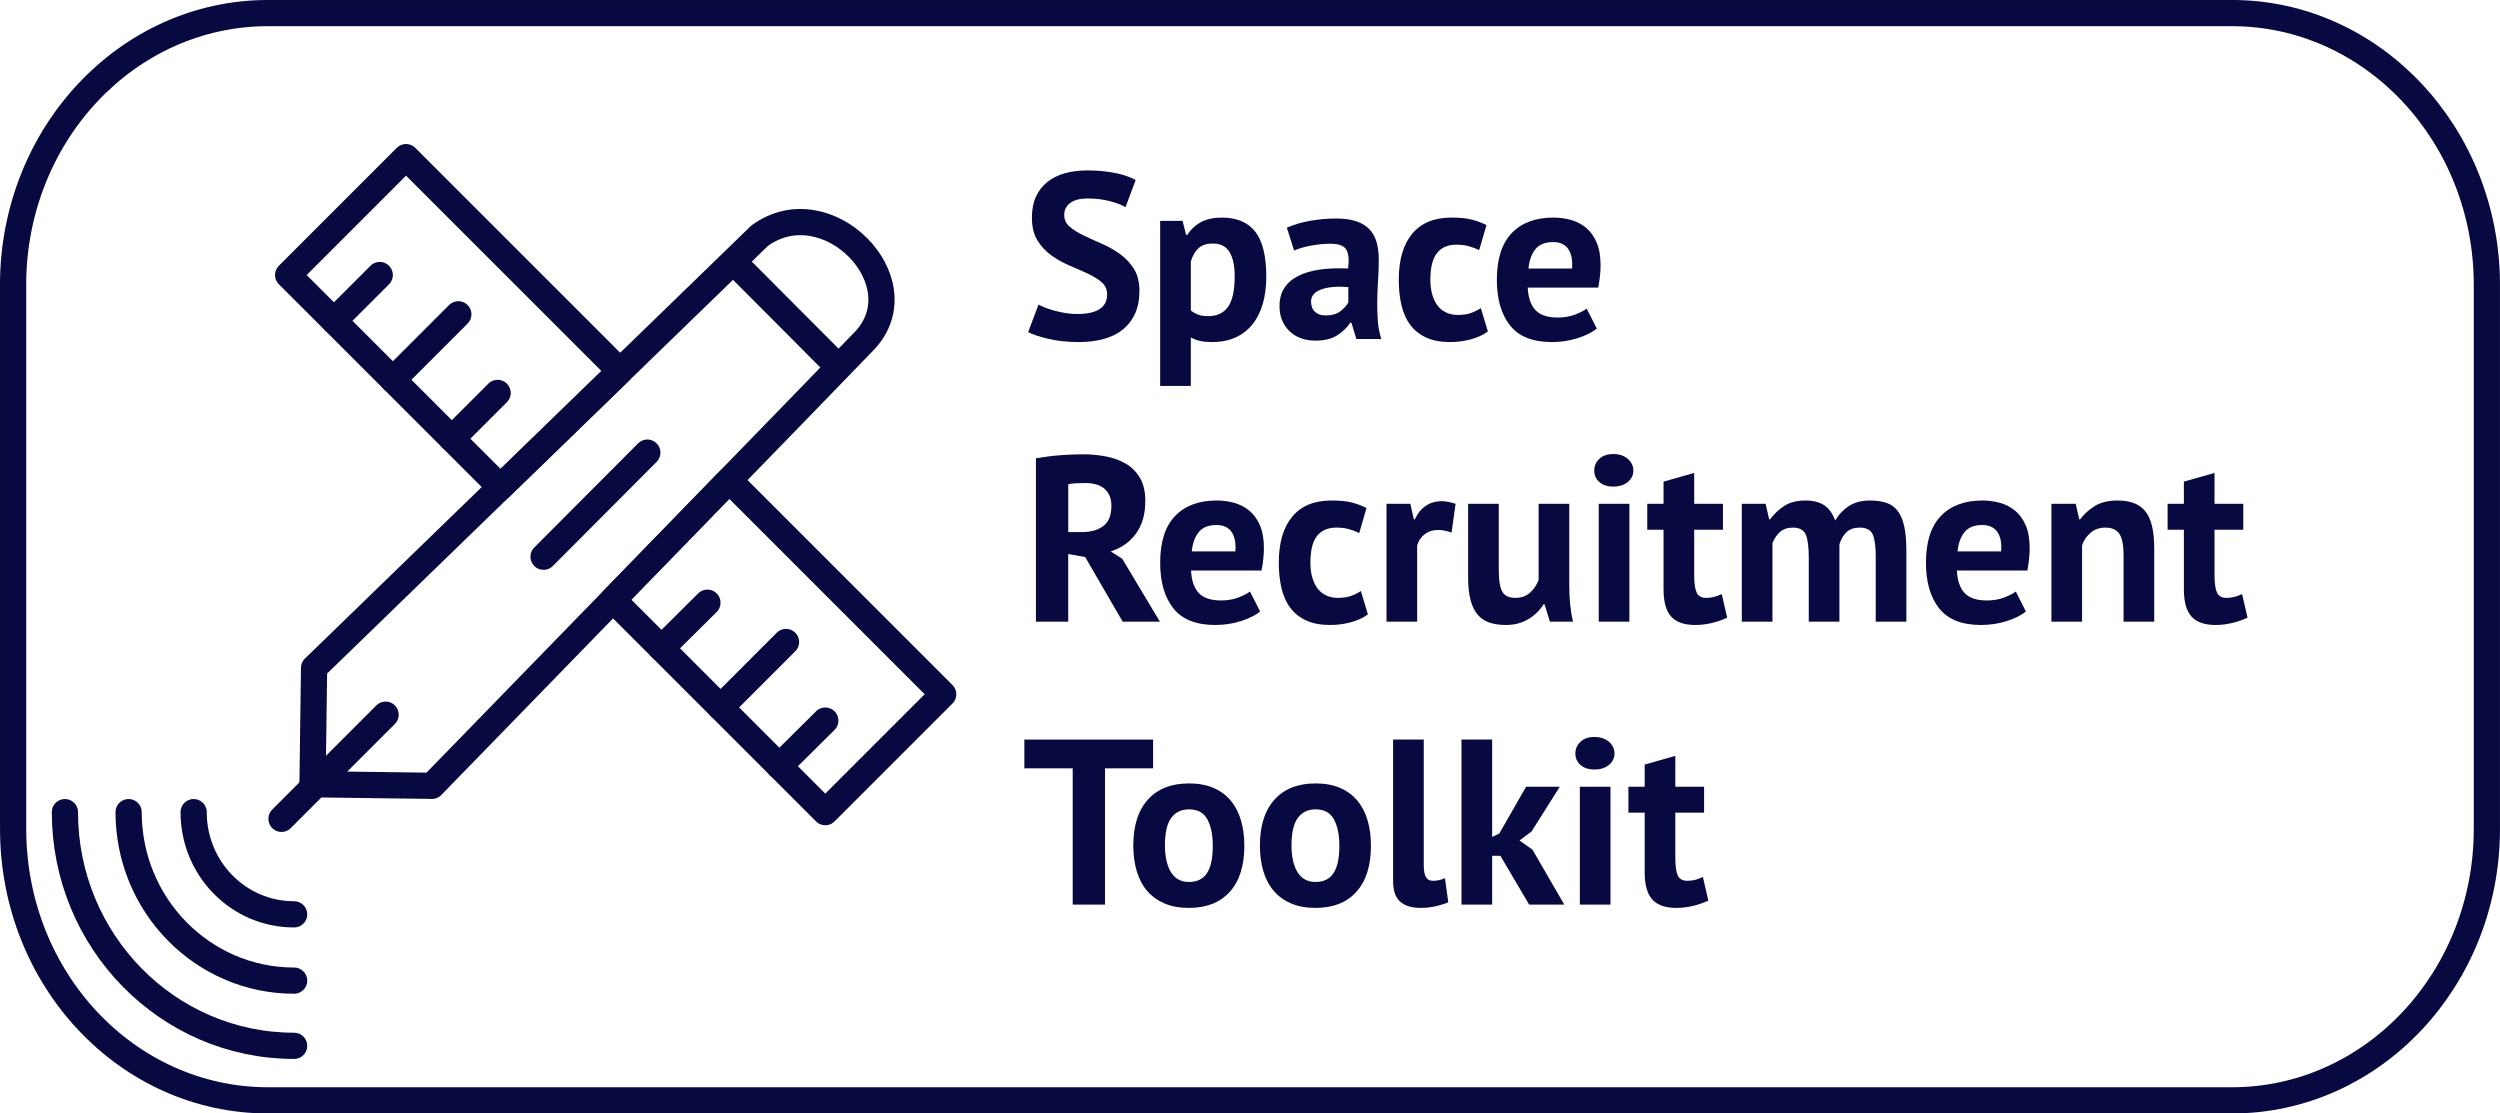
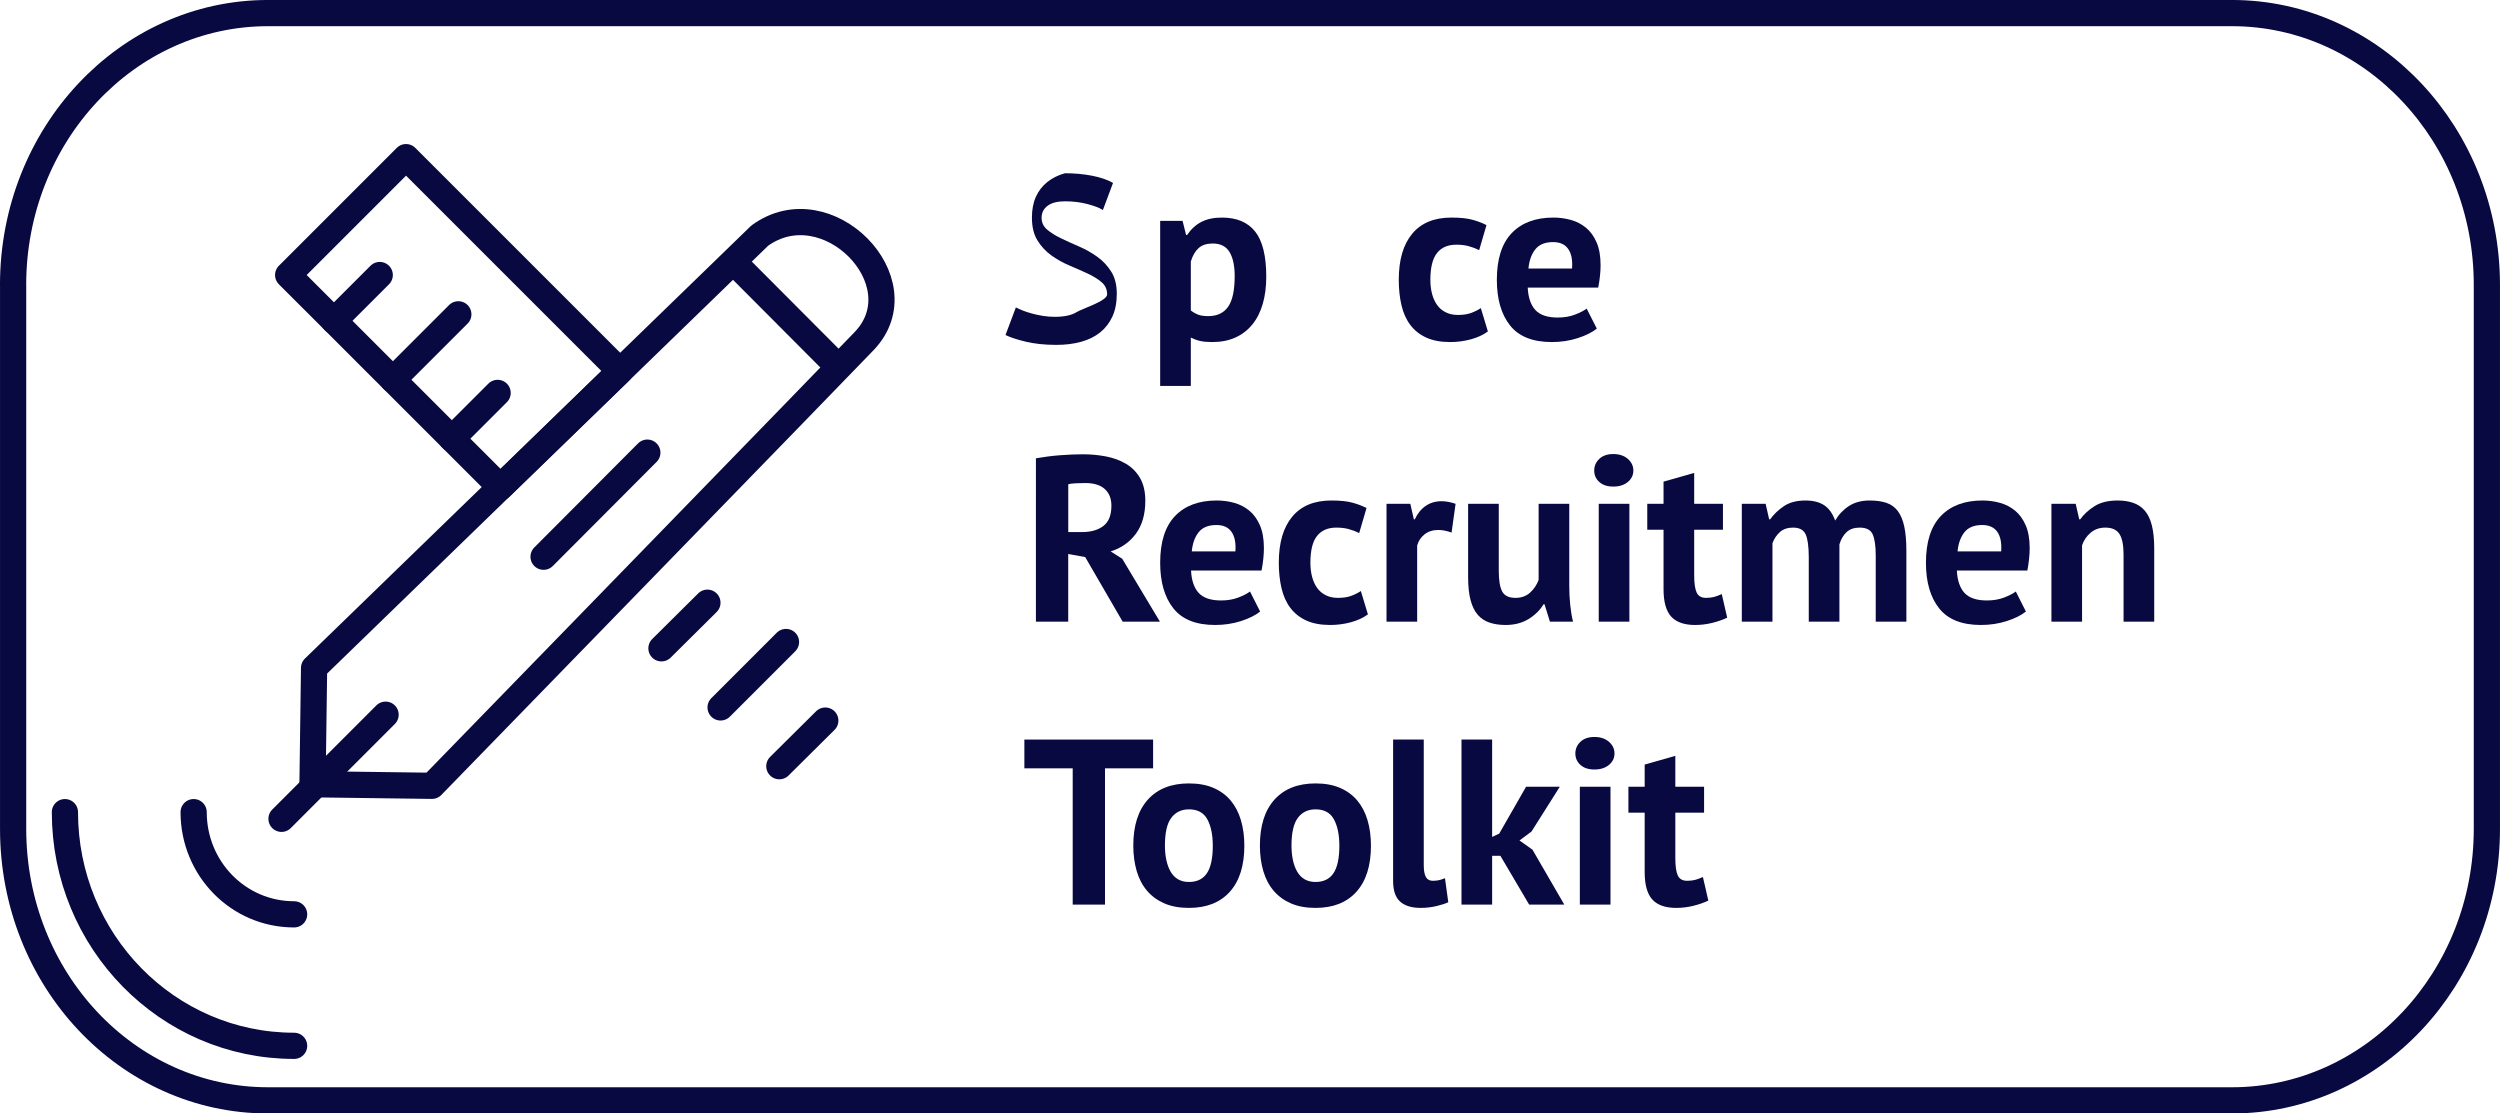
<svg xmlns="http://www.w3.org/2000/svg" version="1.1" id="Layer_1" x="0px" y="0px" width="63.622px" height="28.337px" viewBox="0 0 63.622 28.337" enable-background="new 0 0 63.622 28.337" xml:space="preserve">
  <g>
    <path fill-rule="evenodd" clip-rule="evenodd" fill="none" stroke="#080941" stroke-width="0.667" stroke-linecap="round" stroke-linejoin="round" stroke-miterlimit="10" d="   M0.333,7.253c0-3.82,2.898-6.92,6.488-6.92H56.8c3.581,0,6.488,3.1,6.488,6.92v13.84c0,3.82-2.907,6.91-6.488,6.91H6.822   c-3.59,0-6.488-3.09-6.488-6.91V7.253z" />
  </g>
  <g>
    <g>
      <polygon fill-rule="evenodd" clip-rule="evenodd" fill="none" stroke="#080941" stroke-width="0.667" stroke-linecap="round" stroke-linejoin="round" stroke-miterlimit="10" points="    15.78,9.445 10.333,3.999 7.333,6.999 12.735,12.4   " />
-       <path fill-rule="evenodd" clip-rule="evenodd" fill="none" stroke="#080941" stroke-width="0.667" stroke-linecap="round" stroke-linejoin="round" stroke-miterlimit="10" d="    M18.557,12.222c-0.938,0.965-1.967,2.023-2.958,3.042l5.404,5.404l3-3L18.557,12.222z" />
    </g>
    <g>
      <line fill-rule="evenodd" clip-rule="evenodd" fill="none" stroke="#080941" stroke-width="0.667" stroke-linecap="round" stroke-linejoin="round" stroke-miterlimit="10" x1="11.664" y1="7.999" x2="9.999" y2="9.664" />
    </g>
    <g>
      <line fill-rule="evenodd" clip-rule="evenodd" fill="none" stroke="#080941" stroke-width="0.667" stroke-linecap="round" stroke-linejoin="round" stroke-miterlimit="10" x1="9.664" y1="6.999" x2="8.499" y2="8.164" />
    </g>
    <line fill-rule="evenodd" clip-rule="evenodd" fill="none" stroke="#080941" stroke-width="0.667" stroke-linecap="round" stroke-linejoin="round" stroke-miterlimit="10" x1="12.664" y1="9.999" x2="11.499" y2="11.164" />
    <line fill-rule="evenodd" clip-rule="evenodd" fill="none" stroke="#080941" stroke-width="0.667" stroke-linecap="round" stroke-linejoin="round" stroke-miterlimit="10" x1="18.003" y1="15.338" x2="16.833" y2="16.499" />
    <line fill-rule="evenodd" clip-rule="evenodd" fill="none" stroke="#080941" stroke-width="0.667" stroke-linecap="round" stroke-linejoin="round" stroke-miterlimit="10" x1="21.003" y1="18.338" x2="19.833" y2="19.499" />
    <line fill-rule="evenodd" clip-rule="evenodd" fill="none" stroke="#080941" stroke-width="0.667" stroke-linecap="round" stroke-linejoin="round" stroke-miterlimit="10" x1="20.003" y1="16.338" x2="18.338" y2="18.003" />
  </g>
  <g>
    <path fill-rule="evenodd" clip-rule="evenodd" fill="none" stroke="#080941" stroke-width="0.667" stroke-linecap="round" stroke-linejoin="round" stroke-miterlimit="10" d="   M22.003,8.668c-0.21,0.23-11.01,11.33-11.01,11.33l-3.04-0.04l0.04-2.96l11.34-11C21.043,4.749,23.414,7.168,22.003,8.668z" />
    <line fill-rule="evenodd" clip-rule="evenodd" fill="none" stroke="#080941" stroke-width="0.667" stroke-linecap="round" stroke-linejoin="round" stroke-miterlimit="10" x1="18.833" y1="6.829" x2="21.164" y2="9.168" />
    <line fill-rule="evenodd" clip-rule="evenodd" fill="none" stroke="#080941" stroke-width="0.667" stroke-linecap="round" stroke-linejoin="round" stroke-miterlimit="10" x1="7.164" y1="20.838" x2="9.813" y2="18.188" />
    <line fill-rule="evenodd" clip-rule="evenodd" fill="none" stroke="#080941" stroke-width="0.667" stroke-linecap="round" stroke-linejoin="round" stroke-miterlimit="10" x1="13.833" y1="14.168" x2="16.474" y2="11.519" />
  </g>
  <g>
    <path fill-rule="evenodd" clip-rule="evenodd" fill="none" stroke="#080941" stroke-width="0.667" stroke-linecap="round" stroke-linejoin="round" stroke-miterlimit="10" d="   M7.485,23.269c-1.419,0-2.557-1.164-2.557-2.601" />
-     <path fill-rule="evenodd" clip-rule="evenodd" fill="none" stroke="#080941" stroke-width="0.667" stroke-linecap="round" stroke-linejoin="round" stroke-miterlimit="10" d="   M7.485,24.956c-2.325,0-4.212-1.92-4.212-4.288" />
    <path fill-rule="evenodd" clip-rule="evenodd" fill="none" stroke="#080941" stroke-width="0.667" stroke-linecap="round" stroke-linejoin="round" stroke-miterlimit="10" d="   M7.485,26.615c-3.223,0-5.833-2.663-5.833-5.947" />
  </g>
  <g>
    <rect x="26.003" y="2.561" fill-rule="evenodd" clip-rule="evenodd" fill="none" width="36.25" height="23.215" />
-     <path fill="#080941" d="M28.175,7.493c0-0.128-0.047-0.232-0.141-0.312c-0.094-0.08-0.212-0.153-0.354-0.219   c-0.142-0.066-0.296-0.134-0.462-0.204c-0.166-0.07-0.32-0.156-0.462-0.258s-0.26-0.229-0.354-0.381   c-0.094-0.152-0.141-0.346-0.141-0.582c0-0.204,0.034-0.381,0.102-0.531s0.165-0.275,0.291-0.375   c0.126-0.1,0.275-0.174,0.447-0.222c0.172-0.048,0.364-0.072,0.576-0.072c0.244,0,0.474,0.021,0.69,0.063   c0.216,0.042,0.394,0.103,0.534,0.183l-0.258,0.69c-0.088-0.056-0.22-0.107-0.396-0.153c-0.176-0.046-0.366-0.069-0.57-0.069   c-0.192,0-0.339,0.038-0.441,0.114s-0.153,0.178-0.153,0.306c0,0.12,0.047,0.22,0.141,0.3c0.094,0.08,0.212,0.154,0.354,0.222   c0.142,0.068,0.296,0.138,0.462,0.21c0.166,0.072,0.32,0.159,0.462,0.261s0.26,0.228,0.354,0.378   c0.094,0.15,0.141,0.337,0.141,0.561c0,0.224-0.037,0.417-0.111,0.579c-0.074,0.162-0.178,0.297-0.312,0.405   c-0.134,0.108-0.296,0.188-0.486,0.24s-0.399,0.078-0.627,0.078c-0.3,0-0.564-0.028-0.792-0.084   c-0.228-0.056-0.396-0.112-0.504-0.168l0.264-0.702c0.044,0.024,0.101,0.05,0.171,0.078c0.07,0.028,0.149,0.054,0.237,0.078   c0.088,0.024,0.181,0.044,0.279,0.06c0.098,0.016,0.199,0.024,0.303,0.024c0.244,0,0.431-0.041,0.561-0.123   S28.175,7.661,28.175,7.493z" />
+     <path fill="#080941" d="M28.175,7.493c0-0.128-0.047-0.232-0.141-0.312c-0.094-0.08-0.212-0.153-0.354-0.219   c-0.142-0.066-0.296-0.134-0.462-0.204c-0.166-0.07-0.32-0.156-0.462-0.258s-0.26-0.229-0.354-0.381   c-0.094-0.152-0.141-0.346-0.141-0.582c0-0.204,0.034-0.381,0.102-0.531s0.165-0.275,0.291-0.375   c0.126-0.1,0.275-0.174,0.447-0.222c0.244,0,0.474,0.021,0.69,0.063   c0.216,0.042,0.394,0.103,0.534,0.183l-0.258,0.69c-0.088-0.056-0.22-0.107-0.396-0.153c-0.176-0.046-0.366-0.069-0.57-0.069   c-0.192,0-0.339,0.038-0.441,0.114s-0.153,0.178-0.153,0.306c0,0.12,0.047,0.22,0.141,0.3c0.094,0.08,0.212,0.154,0.354,0.222   c0.142,0.068,0.296,0.138,0.462,0.21c0.166,0.072,0.32,0.159,0.462,0.261s0.26,0.228,0.354,0.378   c0.094,0.15,0.141,0.337,0.141,0.561c0,0.224-0.037,0.417-0.111,0.579c-0.074,0.162-0.178,0.297-0.312,0.405   c-0.134,0.108-0.296,0.188-0.486,0.24s-0.399,0.078-0.627,0.078c-0.3,0-0.564-0.028-0.792-0.084   c-0.228-0.056-0.396-0.112-0.504-0.168l0.264-0.702c0.044,0.024,0.101,0.05,0.171,0.078c0.07,0.028,0.149,0.054,0.237,0.078   c0.088,0.024,0.181,0.044,0.279,0.06c0.098,0.016,0.199,0.024,0.303,0.024c0.244,0,0.431-0.041,0.561-0.123   S28.175,7.661,28.175,7.493z" />
    <path fill="#080941" d="M29.525,5.621h0.57l0.09,0.36h0.024c0.104-0.152,0.227-0.264,0.369-0.336   c0.142-0.072,0.315-0.108,0.519-0.108c0.376,0,0.658,0.119,0.846,0.357s0.282,0.621,0.282,1.149c0,0.256-0.03,0.487-0.09,0.693   c-0.06,0.206-0.149,0.381-0.267,0.525c-0.118,0.144-0.262,0.254-0.432,0.33c-0.17,0.076-0.365,0.114-0.585,0.114   c-0.124,0-0.226-0.009-0.306-0.027c-0.08-0.018-0.16-0.047-0.24-0.087v1.23h-0.78V5.621z M30.863,6.197   c-0.152,0-0.271,0.038-0.357,0.114s-0.153,0.19-0.201,0.342v1.248c0.056,0.044,0.117,0.079,0.183,0.105   c0.066,0.026,0.153,0.039,0.261,0.039c0.224,0,0.392-0.079,0.504-0.237s0.168-0.419,0.168-0.783c0-0.264-0.044-0.468-0.132-0.612   C31.201,6.269,31.06,6.197,30.863,6.197z" />
-     <path fill="#080941" d="M32.748,5.795c0.16-0.072,0.35-0.129,0.57-0.171c0.22-0.042,0.45-0.063,0.69-0.063   c0.208,0,0.382,0.025,0.522,0.075c0.14,0.05,0.251,0.121,0.333,0.213c0.082,0.092,0.14,0.202,0.174,0.33   c0.034,0.128,0.051,0.272,0.051,0.432c0,0.176-0.006,0.353-0.018,0.531c-0.012,0.178-0.019,0.353-0.021,0.525   s0.003,0.339,0.015,0.501c0.012,0.162,0.042,0.315,0.09,0.459h-0.636l-0.126-0.414h-0.03c-0.08,0.124-0.191,0.231-0.333,0.321   c-0.142,0.09-0.325,0.135-0.549,0.135c-0.14,0-0.266-0.021-0.378-0.063c-0.112-0.042-0.208-0.102-0.288-0.18   c-0.08-0.078-0.142-0.17-0.186-0.276s-0.066-0.225-0.066-0.357c0-0.184,0.041-0.339,0.123-0.465c0.082-0.126,0.2-0.228,0.354-0.306   c0.154-0.078,0.338-0.132,0.552-0.162c0.214-0.03,0.453-0.039,0.717-0.027c0.028-0.224,0.012-0.385-0.048-0.483   s-0.194-0.147-0.402-0.147c-0.156,0-0.321,0.016-0.495,0.048c-0.174,0.032-0.317,0.074-0.429,0.126L32.748,5.795z M33.737,8.027   c0.156,0,0.28-0.035,0.372-0.105c0.092-0.07,0.16-0.145,0.204-0.225v-0.39c-0.124-0.012-0.243-0.014-0.357-0.006   c-0.114,0.008-0.215,0.026-0.303,0.054s-0.158,0.068-0.21,0.12c-0.052,0.052-0.078,0.118-0.078,0.198   c0,0.112,0.033,0.199,0.099,0.261S33.621,8.027,33.737,8.027z" />
    <path fill="#080941" d="M37.865,8.435C37.745,8.523,37.6,8.59,37.43,8.636c-0.17,0.046-0.345,0.069-0.525,0.069   c-0.24,0-0.443-0.038-0.609-0.114c-0.166-0.076-0.301-0.183-0.405-0.321s-0.179-0.305-0.225-0.501   c-0.046-0.196-0.069-0.412-0.069-0.648c0-0.508,0.114-0.899,0.342-1.173c0.228-0.274,0.56-0.411,0.996-0.411   c0.22,0,0.397,0.018,0.531,0.054c0.134,0.036,0.255,0.082,0.363,0.138l-0.186,0.636c-0.092-0.044-0.183-0.078-0.273-0.102   c-0.09-0.024-0.193-0.036-0.309-0.036c-0.216,0-0.38,0.071-0.492,0.213c-0.112,0.142-0.168,0.369-0.168,0.681   c0,0.128,0.014,0.246,0.042,0.354c0.028,0.108,0.07,0.202,0.126,0.282c0.056,0.08,0.129,0.143,0.219,0.189   c0.09,0.046,0.195,0.069,0.315,0.069c0.132,0,0.244-0.017,0.336-0.051c0.092-0.034,0.174-0.075,0.246-0.123L37.865,8.435z" />
    <path fill="#080941" d="M40.637,8.363c-0.12,0.096-0.283,0.177-0.489,0.243s-0.425,0.099-0.657,0.099   c-0.484,0-0.838-0.141-1.062-0.423C38.205,8,38.093,7.613,38.093,7.121c0-0.528,0.126-0.924,0.378-1.188   c0.252-0.264,0.606-0.396,1.062-0.396c0.152,0,0.3,0.02,0.444,0.06c0.144,0.04,0.272,0.106,0.384,0.198   c0.112,0.092,0.202,0.216,0.27,0.372c0.068,0.156,0.102,0.35,0.102,0.582c0,0.084-0.005,0.174-0.015,0.27s-0.025,0.196-0.045,0.3   h-1.794c0.012,0.252,0.077,0.442,0.194,0.57s0.308,0.192,0.571,0.192c0.164,0,0.31-0.025,0.439-0.075   c0.13-0.05,0.229-0.101,0.296-0.153L40.637,8.363z M39.524,6.161c-0.203,0-0.353,0.061-0.451,0.183s-0.156,0.285-0.176,0.489h1.11   c0.016-0.216-0.017-0.382-0.099-0.498C39.827,6.219,39.699,6.161,39.524,6.161z" />
    <path fill="#080941" d="M26.363,11.663c0.092-0.016,0.191-0.031,0.297-0.045c0.105-0.014,0.212-0.025,0.318-0.033   c0.106-0.008,0.209-0.014,0.309-0.018c0.1-0.004,0.192-0.006,0.276-0.006c0.196,0,0.389,0.018,0.579,0.054   c0.19,0.036,0.36,0.098,0.51,0.186c0.15,0.088,0.27,0.209,0.36,0.363c0.09,0.154,0.135,0.347,0.135,0.579   c0,0.344-0.08,0.624-0.24,0.84c-0.16,0.216-0.374,0.366-0.642,0.45l0.294,0.186l0.96,1.602h-0.948l-0.954-1.644l-0.432-0.078v1.722   h-0.822V11.663z M27.624,12.293c-0.084,0-0.167,0.002-0.249,0.006c-0.082,0.004-0.145,0.012-0.189,0.024v1.218h0.348   c0.228,0,0.41-0.052,0.546-0.156c0.136-0.104,0.204-0.276,0.204-0.516c0-0.18-0.056-0.321-0.168-0.423   C28.003,12.344,27.839,12.293,27.624,12.293z" />
    <path fill="#080941" d="M32.069,15.563c-0.12,0.096-0.283,0.177-0.489,0.243s-0.425,0.099-0.657,0.099   c-0.484,0-0.838-0.141-1.062-0.423c-0.224-0.282-0.336-0.669-0.336-1.161c0-0.528,0.126-0.924,0.378-1.188   c0.252-0.264,0.606-0.396,1.062-0.396c0.152,0,0.3,0.02,0.444,0.06c0.144,0.04,0.272,0.106,0.384,0.198   c0.112,0.092,0.202,0.216,0.27,0.372c0.068,0.156,0.102,0.35,0.102,0.582c0,0.084-0.005,0.174-0.015,0.27   c-0.01,0.096-0.025,0.196-0.045,0.3h-1.794c0.012,0.252,0.077,0.442,0.194,0.57c0.118,0.128,0.308,0.192,0.571,0.192   c0.164,0,0.31-0.025,0.439-0.075c0.13-0.05,0.229-0.101,0.296-0.153L32.069,15.563z M30.956,13.361   c-0.203,0-0.353,0.061-0.451,0.183s-0.156,0.285-0.176,0.489h1.11c0.016-0.216-0.017-0.382-0.099-0.498   C31.259,13.419,31.131,13.361,30.956,13.361z" />
    <path fill="#080941" d="M34.812,15.635c-0.12,0.088-0.265,0.155-0.435,0.201s-0.345,0.069-0.525,0.069   c-0.24,0-0.443-0.038-0.609-0.114c-0.166-0.076-0.301-0.183-0.405-0.321c-0.104-0.138-0.179-0.305-0.225-0.501   c-0.046-0.196-0.069-0.412-0.069-0.648c0-0.508,0.114-0.899,0.342-1.173s0.56-0.411,0.996-0.411c0.22,0,0.397,0.018,0.531,0.054   c0.134,0.036,0.255,0.082,0.363,0.138l-0.186,0.636c-0.092-0.044-0.183-0.078-0.273-0.102s-0.193-0.036-0.309-0.036   c-0.216,0-0.38,0.071-0.492,0.213c-0.112,0.142-0.168,0.369-0.168,0.681c0,0.128,0.014,0.246,0.042,0.354   c0.028,0.108,0.07,0.202,0.126,0.282c0.056,0.08,0.129,0.143,0.219,0.189s0.195,0.069,0.315,0.069c0.132,0,0.244-0.017,0.336-0.051   c0.092-0.034,0.174-0.075,0.246-0.123L34.812,15.635z" />
    <path fill="#080941" d="M36.941,13.553c-0.124-0.044-0.236-0.066-0.336-0.066c-0.14,0-0.257,0.037-0.351,0.111   c-0.094,0.074-0.157,0.169-0.189,0.285v1.938h-0.78v-3h0.606l0.09,0.396h0.024c0.068-0.148,0.16-0.262,0.276-0.342   c0.116-0.08,0.252-0.12,0.408-0.12c0.104,0,0.222,0.022,0.354,0.066L36.941,13.553z" />
    <path fill="#080941" d="M38.142,12.821v1.704c0,0.244,0.029,0.42,0.087,0.528c0.058,0.108,0.171,0.162,0.339,0.162   c0.148,0,0.271-0.044,0.369-0.132c0.098-0.088,0.171-0.196,0.219-0.324v-1.938h0.78v2.088c0,0.164,0.008,0.325,0.024,0.483   s0.04,0.301,0.072,0.429h-0.588l-0.138-0.444h-0.024c-0.092,0.152-0.22,0.278-0.384,0.378c-0.164,0.1-0.358,0.15-0.582,0.15   c-0.152,0-0.288-0.02-0.408-0.06c-0.12-0.04-0.22-0.106-0.3-0.198c-0.08-0.092-0.141-0.216-0.183-0.372   c-0.042-0.156-0.063-0.352-0.063-0.588v-1.866H38.142z" />
    <path fill="#080941" d="M40.571,11.975c0-0.116,0.043-0.215,0.129-0.297s0.205-0.123,0.357-0.123c0.152,0,0.275,0.041,0.369,0.123   c0.094,0.082,0.141,0.181,0.141,0.297c0,0.116-0.047,0.213-0.141,0.291c-0.094,0.078-0.217,0.117-0.369,0.117   c-0.152,0-0.271-0.039-0.357-0.117S40.571,12.091,40.571,11.975z M40.686,12.821h0.78v3h-0.78V12.821z" />
    <path fill="#080941" d="M41.921,12.821h0.414v-0.564l0.78-0.222v0.786h0.732v0.66h-0.732v1.152c0,0.208,0.021,0.357,0.063,0.447   s0.121,0.135,0.237,0.135c0.08,0,0.149-0.008,0.207-0.024c0.058-0.016,0.123-0.04,0.195-0.072l0.138,0.6   c-0.108,0.052-0.234,0.096-0.378,0.132c-0.144,0.036-0.29,0.054-0.438,0.054c-0.276,0-0.479-0.071-0.609-0.213   c-0.13-0.142-0.195-0.375-0.195-0.699v-1.512h-0.414V12.821z" />
    <path fill="#080941" d="M46.031,15.821v-1.632c0-0.276-0.026-0.472-0.078-0.588c-0.052-0.116-0.16-0.174-0.324-0.174   c-0.136,0-0.246,0.037-0.33,0.111s-0.148,0.169-0.192,0.285v1.998h-0.78v-3h0.606l0.09,0.396h0.024   c0.092-0.128,0.209-0.24,0.351-0.336c0.142-0.096,0.325-0.144,0.549-0.144c0.192,0,0.349,0.039,0.471,0.117   s0.217,0.209,0.285,0.393c0.092-0.156,0.21-0.28,0.354-0.372c0.144-0.092,0.318-0.138,0.522-0.138c0.168,0,0.311,0.02,0.429,0.06   s0.214,0.109,0.288,0.207c0.074,0.098,0.129,0.229,0.165,0.393s0.054,0.372,0.054,0.624v1.8h-0.78v-1.686   c0-0.236-0.025-0.413-0.075-0.531c-0.05-0.118-0.161-0.177-0.333-0.177c-0.14,0-0.251,0.038-0.333,0.114s-0.143,0.18-0.183,0.312   v1.968H46.031z" />
    <path fill="#080941" d="M51.557,15.563c-0.12,0.096-0.283,0.177-0.489,0.243s-0.425,0.099-0.657,0.099   c-0.484,0-0.838-0.141-1.062-0.423c-0.224-0.282-0.336-0.669-0.336-1.161c0-0.528,0.126-0.924,0.378-1.188   c0.252-0.264,0.606-0.396,1.062-0.396c0.152,0,0.3,0.02,0.444,0.06s0.272,0.106,0.384,0.198c0.112,0.092,0.202,0.216,0.27,0.372   c0.068,0.156,0.102,0.35,0.102,0.582c0,0.084-0.005,0.174-0.015,0.27c-0.01,0.096-0.025,0.196-0.044,0.3h-1.794   c0.012,0.252,0.077,0.442,0.194,0.57c0.118,0.128,0.308,0.192,0.571,0.192c0.163,0,0.31-0.025,0.439-0.075   c0.129-0.05,0.228-0.101,0.296-0.153L51.557,15.563z M50.444,13.361c-0.203,0-0.353,0.061-0.451,0.183   c-0.097,0.122-0.156,0.285-0.176,0.489h1.11c0.016-0.216-0.017-0.382-0.098-0.498C50.748,13.419,50.619,13.361,50.444,13.361z" />
    <path fill="#080941" d="M54.042,15.821v-1.704c0-0.244-0.035-0.42-0.105-0.528c-0.07-0.108-0.189-0.162-0.357-0.162   c-0.148,0-0.273,0.043-0.375,0.129c-0.102,0.086-0.175,0.193-0.219,0.321v1.944h-0.78v-3h0.618l0.09,0.396h0.024   c0.092-0.128,0.214-0.24,0.366-0.336c0.152-0.096,0.348-0.144,0.588-0.144c0.148,0,0.28,0.02,0.396,0.06   c0.116,0.04,0.214,0.106,0.294,0.198c0.08,0.092,0.14,0.217,0.18,0.375c0.04,0.158,0.06,0.353,0.06,0.585v1.866H54.042z" />
-     <path fill="#080941" d="M55.163,12.821h0.414v-0.564l0.78-0.222v0.786h0.732v0.66h-0.732v1.152c0,0.208,0.021,0.357,0.063,0.447   s0.121,0.135,0.237,0.135c0.08,0,0.149-0.008,0.207-0.024c0.058-0.016,0.123-0.04,0.195-0.072l0.138,0.6   c-0.108,0.052-0.234,0.096-0.378,0.132s-0.29,0.054-0.438,0.054c-0.276,0-0.479-0.071-0.609-0.213   c-0.13-0.142-0.195-0.375-0.195-0.699v-1.512h-0.414V12.821z" />
    <path fill="#080941" d="M29.345,19.553h-1.224v3.468h-0.822v-3.468h-1.23v-0.732h3.276V19.553z" />
    <path fill="#080941" d="M28.841,21.521c0-0.508,0.124-0.899,0.372-1.173s0.596-0.411,1.044-0.411c0.24,0,0.448,0.038,0.624,0.114   c0.176,0.076,0.322,0.183,0.438,0.321c0.116,0.138,0.203,0.305,0.261,0.501c0.058,0.196,0.087,0.412,0.087,0.648   c0,0.508-0.123,0.899-0.369,1.173c-0.246,0.274-0.593,0.411-1.041,0.411c-0.24,0-0.448-0.038-0.624-0.114   c-0.176-0.076-0.323-0.183-0.441-0.321c-0.118-0.138-0.206-0.305-0.264-0.501C28.871,21.973,28.841,21.757,28.841,21.521z    M29.646,21.521c0,0.132,0.012,0.254,0.036,0.366c0.024,0.112,0.06,0.21,0.108,0.294c0.048,0.084,0.111,0.149,0.189,0.195   s0.171,0.069,0.279,0.069c0.204,0,0.356-0.074,0.456-0.222s0.15-0.382,0.15-0.702c0-0.276-0.046-0.499-0.138-0.669   c-0.092-0.17-0.248-0.255-0.468-0.255c-0.192,0-0.342,0.072-0.45,0.216C29.699,20.957,29.646,21.193,29.646,21.521z" />
    <path fill="#080941" d="M32.063,21.521c0-0.508,0.124-0.899,0.372-1.173c0.248-0.274,0.596-0.411,1.044-0.411   c0.24,0,0.448,0.038,0.624,0.114c0.176,0.076,0.322,0.183,0.438,0.321c0.116,0.138,0.203,0.305,0.261,0.501   s0.087,0.412,0.087,0.648c0,0.508-0.123,0.899-0.369,1.173c-0.246,0.274-0.593,0.411-1.041,0.411c-0.24,0-0.448-0.038-0.624-0.114   c-0.176-0.076-0.323-0.183-0.441-0.321c-0.118-0.138-0.206-0.305-0.264-0.501C32.092,21.973,32.063,21.757,32.063,21.521z    M32.867,21.521c0,0.132,0.012,0.254,0.036,0.366c0.024,0.112,0.06,0.21,0.108,0.294c0.048,0.084,0.111,0.149,0.189,0.195   c0.078,0.046,0.171,0.069,0.279,0.069c0.204,0,0.356-0.074,0.456-0.222c0.1-0.148,0.15-0.382,0.15-0.702   c0-0.276-0.046-0.499-0.138-0.669c-0.092-0.17-0.248-0.255-0.468-0.255c-0.192,0-0.342,0.072-0.45,0.216   S32.867,21.193,32.867,21.521z" />
    <path fill="#080941" d="M36.233,22.013c0,0.14,0.018,0.242,0.054,0.306c0.036,0.064,0.094,0.096,0.174,0.096   c0.048,0,0.095-0.004,0.141-0.012c0.046-0.008,0.103-0.026,0.171-0.054l0.084,0.612c-0.064,0.032-0.162,0.064-0.294,0.096   c-0.132,0.032-0.268,0.048-0.408,0.048c-0.228,0-0.402-0.053-0.522-0.159s-0.18-0.281-0.18-0.525v-3.6h0.78V22.013z" />
    <path fill="#080941" d="M38.183,21.779h-0.21v1.242h-0.78v-4.2h0.78v2.478l0.18-0.084l0.684-1.194h0.858l-0.72,1.14l-0.306,0.228   l0.33,0.234l0.81,1.398h-0.894L38.183,21.779z" />
    <path fill="#080941" d="M40.091,19.175c0-0.116,0.043-0.215,0.129-0.297s0.205-0.123,0.357-0.123s0.275,0.041,0.369,0.123   c0.094,0.082,0.141,0.181,0.141,0.297c0,0.116-0.047,0.213-0.141,0.291c-0.094,0.078-0.217,0.117-0.369,0.117   s-0.271-0.039-0.357-0.117C40.134,19.388,40.091,19.291,40.091,19.175z M40.205,20.021h0.78v3h-0.78V20.021z" />
    <path fill="#080941" d="M41.441,20.021h0.414v-0.564l0.78-0.222v0.786h0.732v0.66h-0.732v1.152c0,0.208,0.021,0.357,0.063,0.447   c0.042,0.09,0.121,0.135,0.237,0.135c0.08,0,0.149-0.008,0.207-0.024s0.123-0.04,0.195-0.072l0.138,0.6   c-0.108,0.052-0.234,0.096-0.378,0.132c-0.144,0.036-0.29,0.054-0.438,0.054c-0.276,0-0.479-0.071-0.609-0.213   c-0.13-0.142-0.195-0.375-0.195-0.699v-1.512h-0.414V20.021z" />
  </g>
</svg>